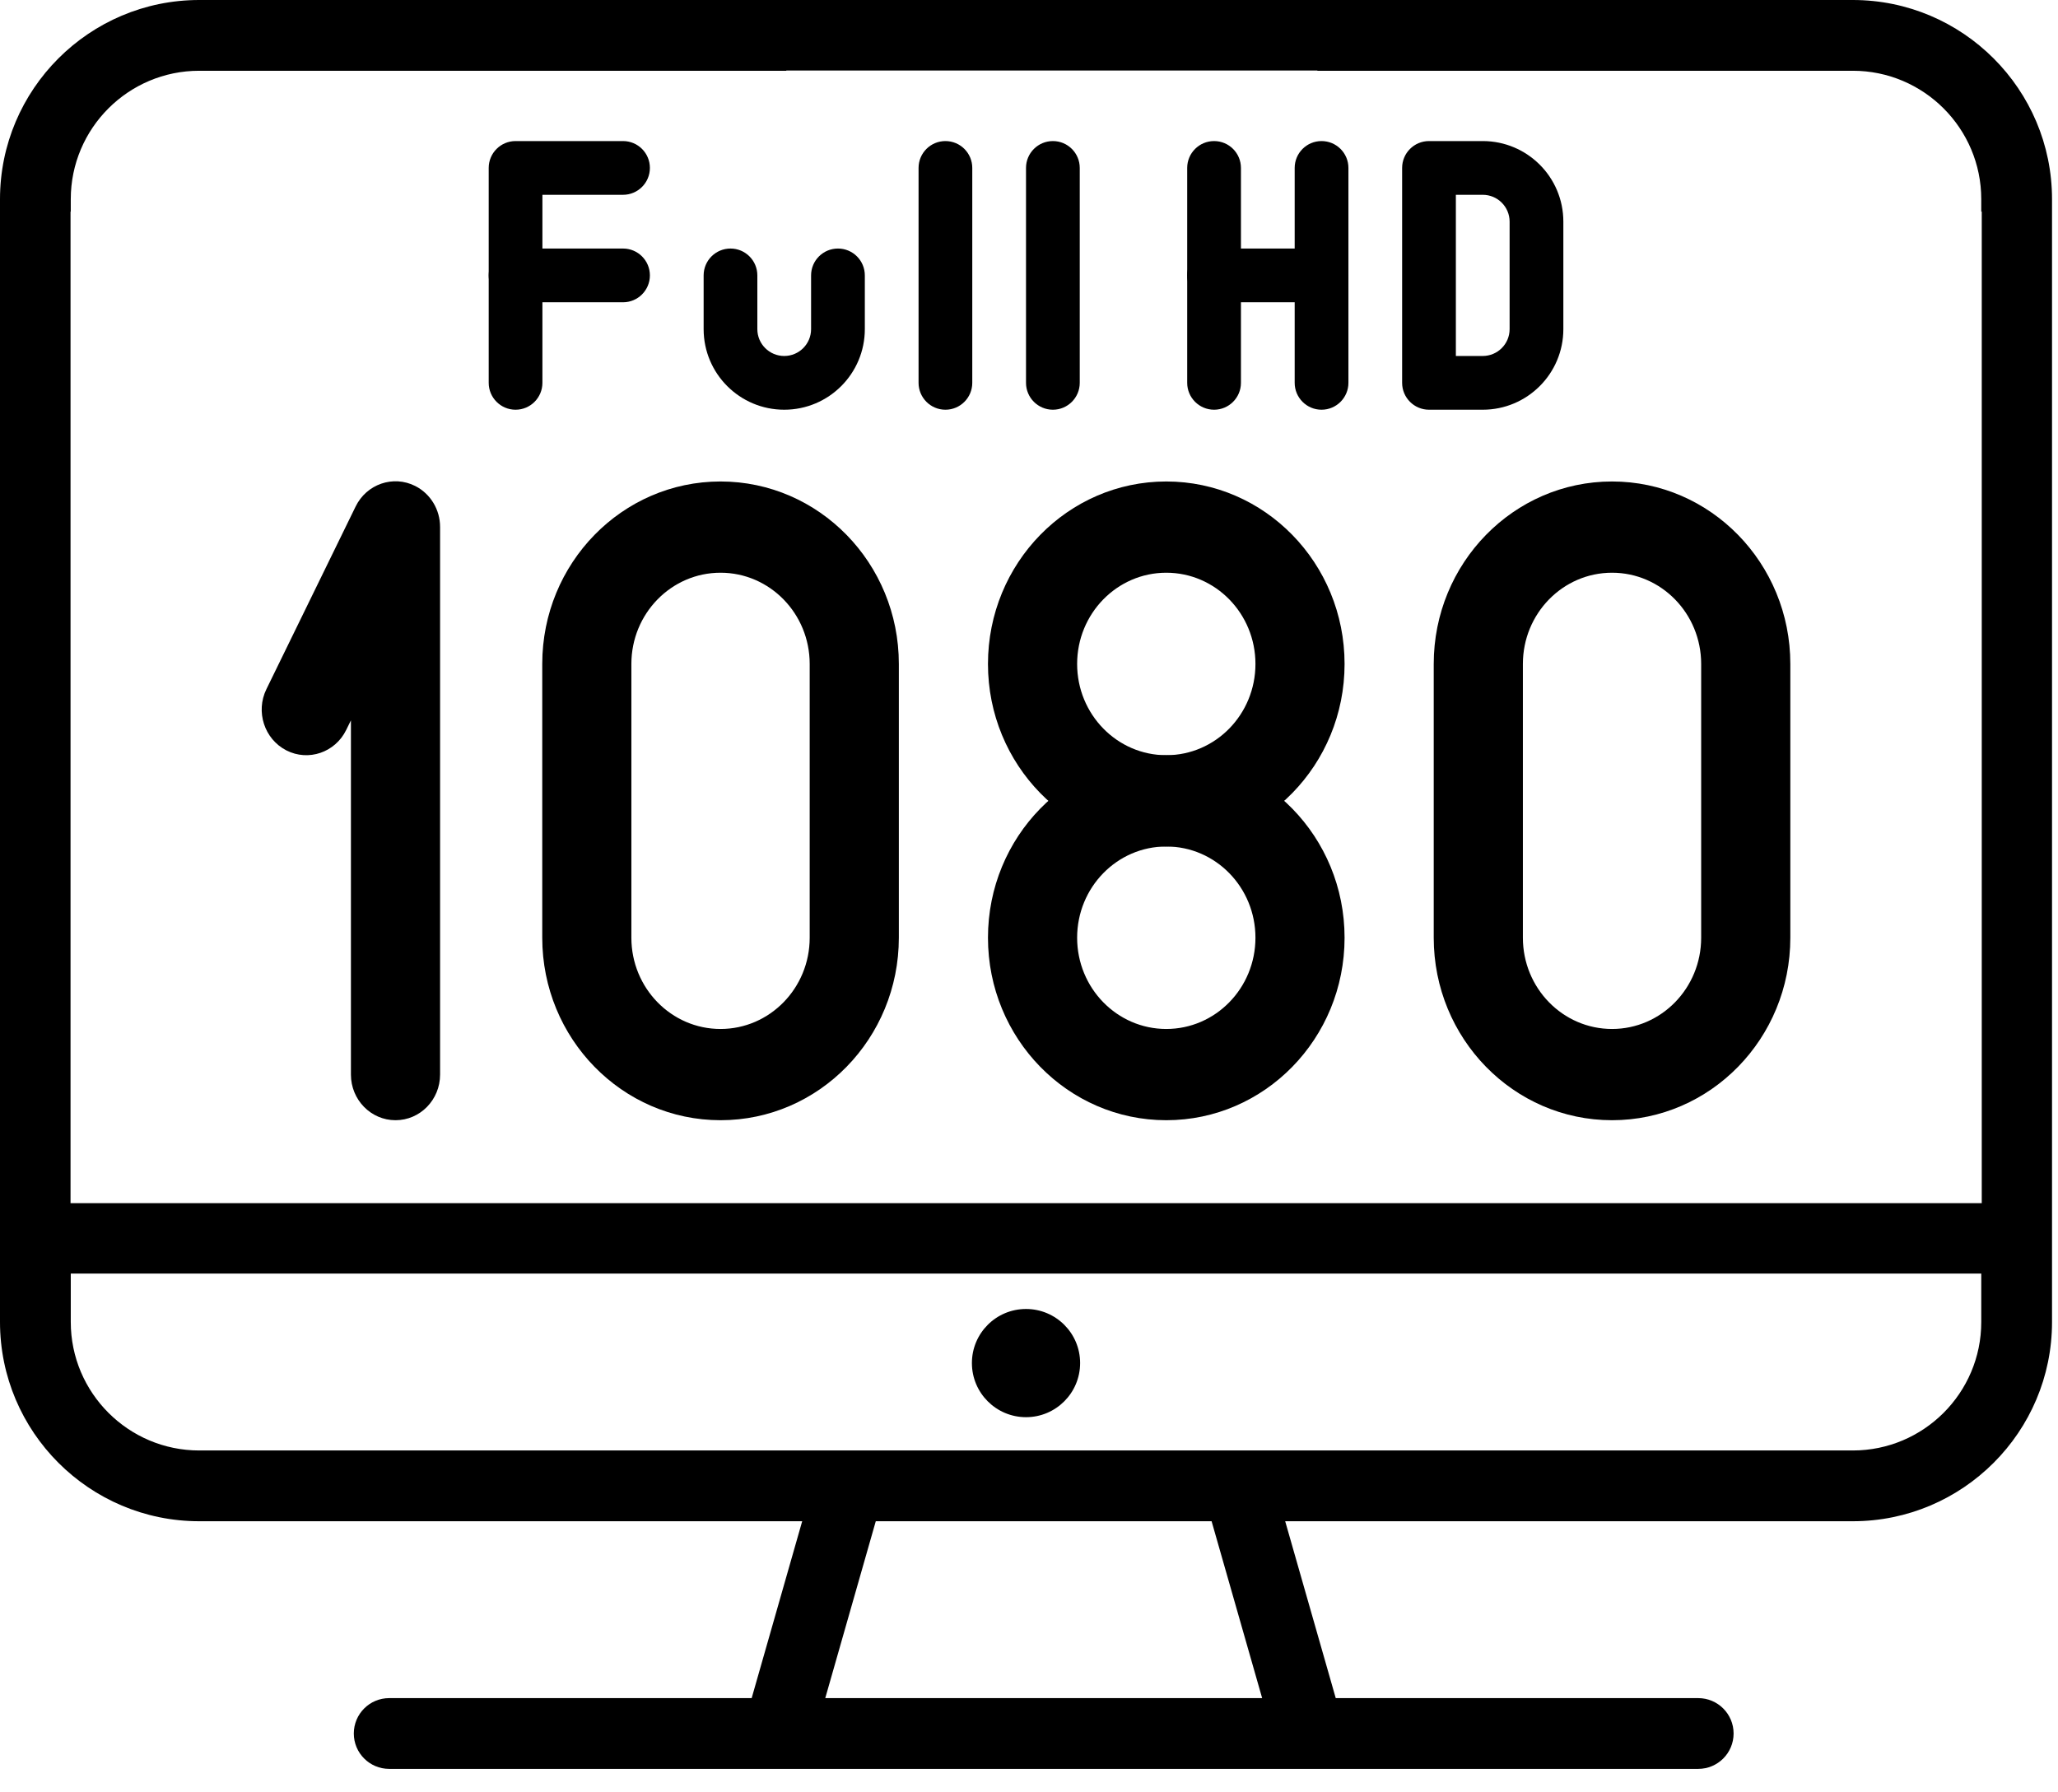
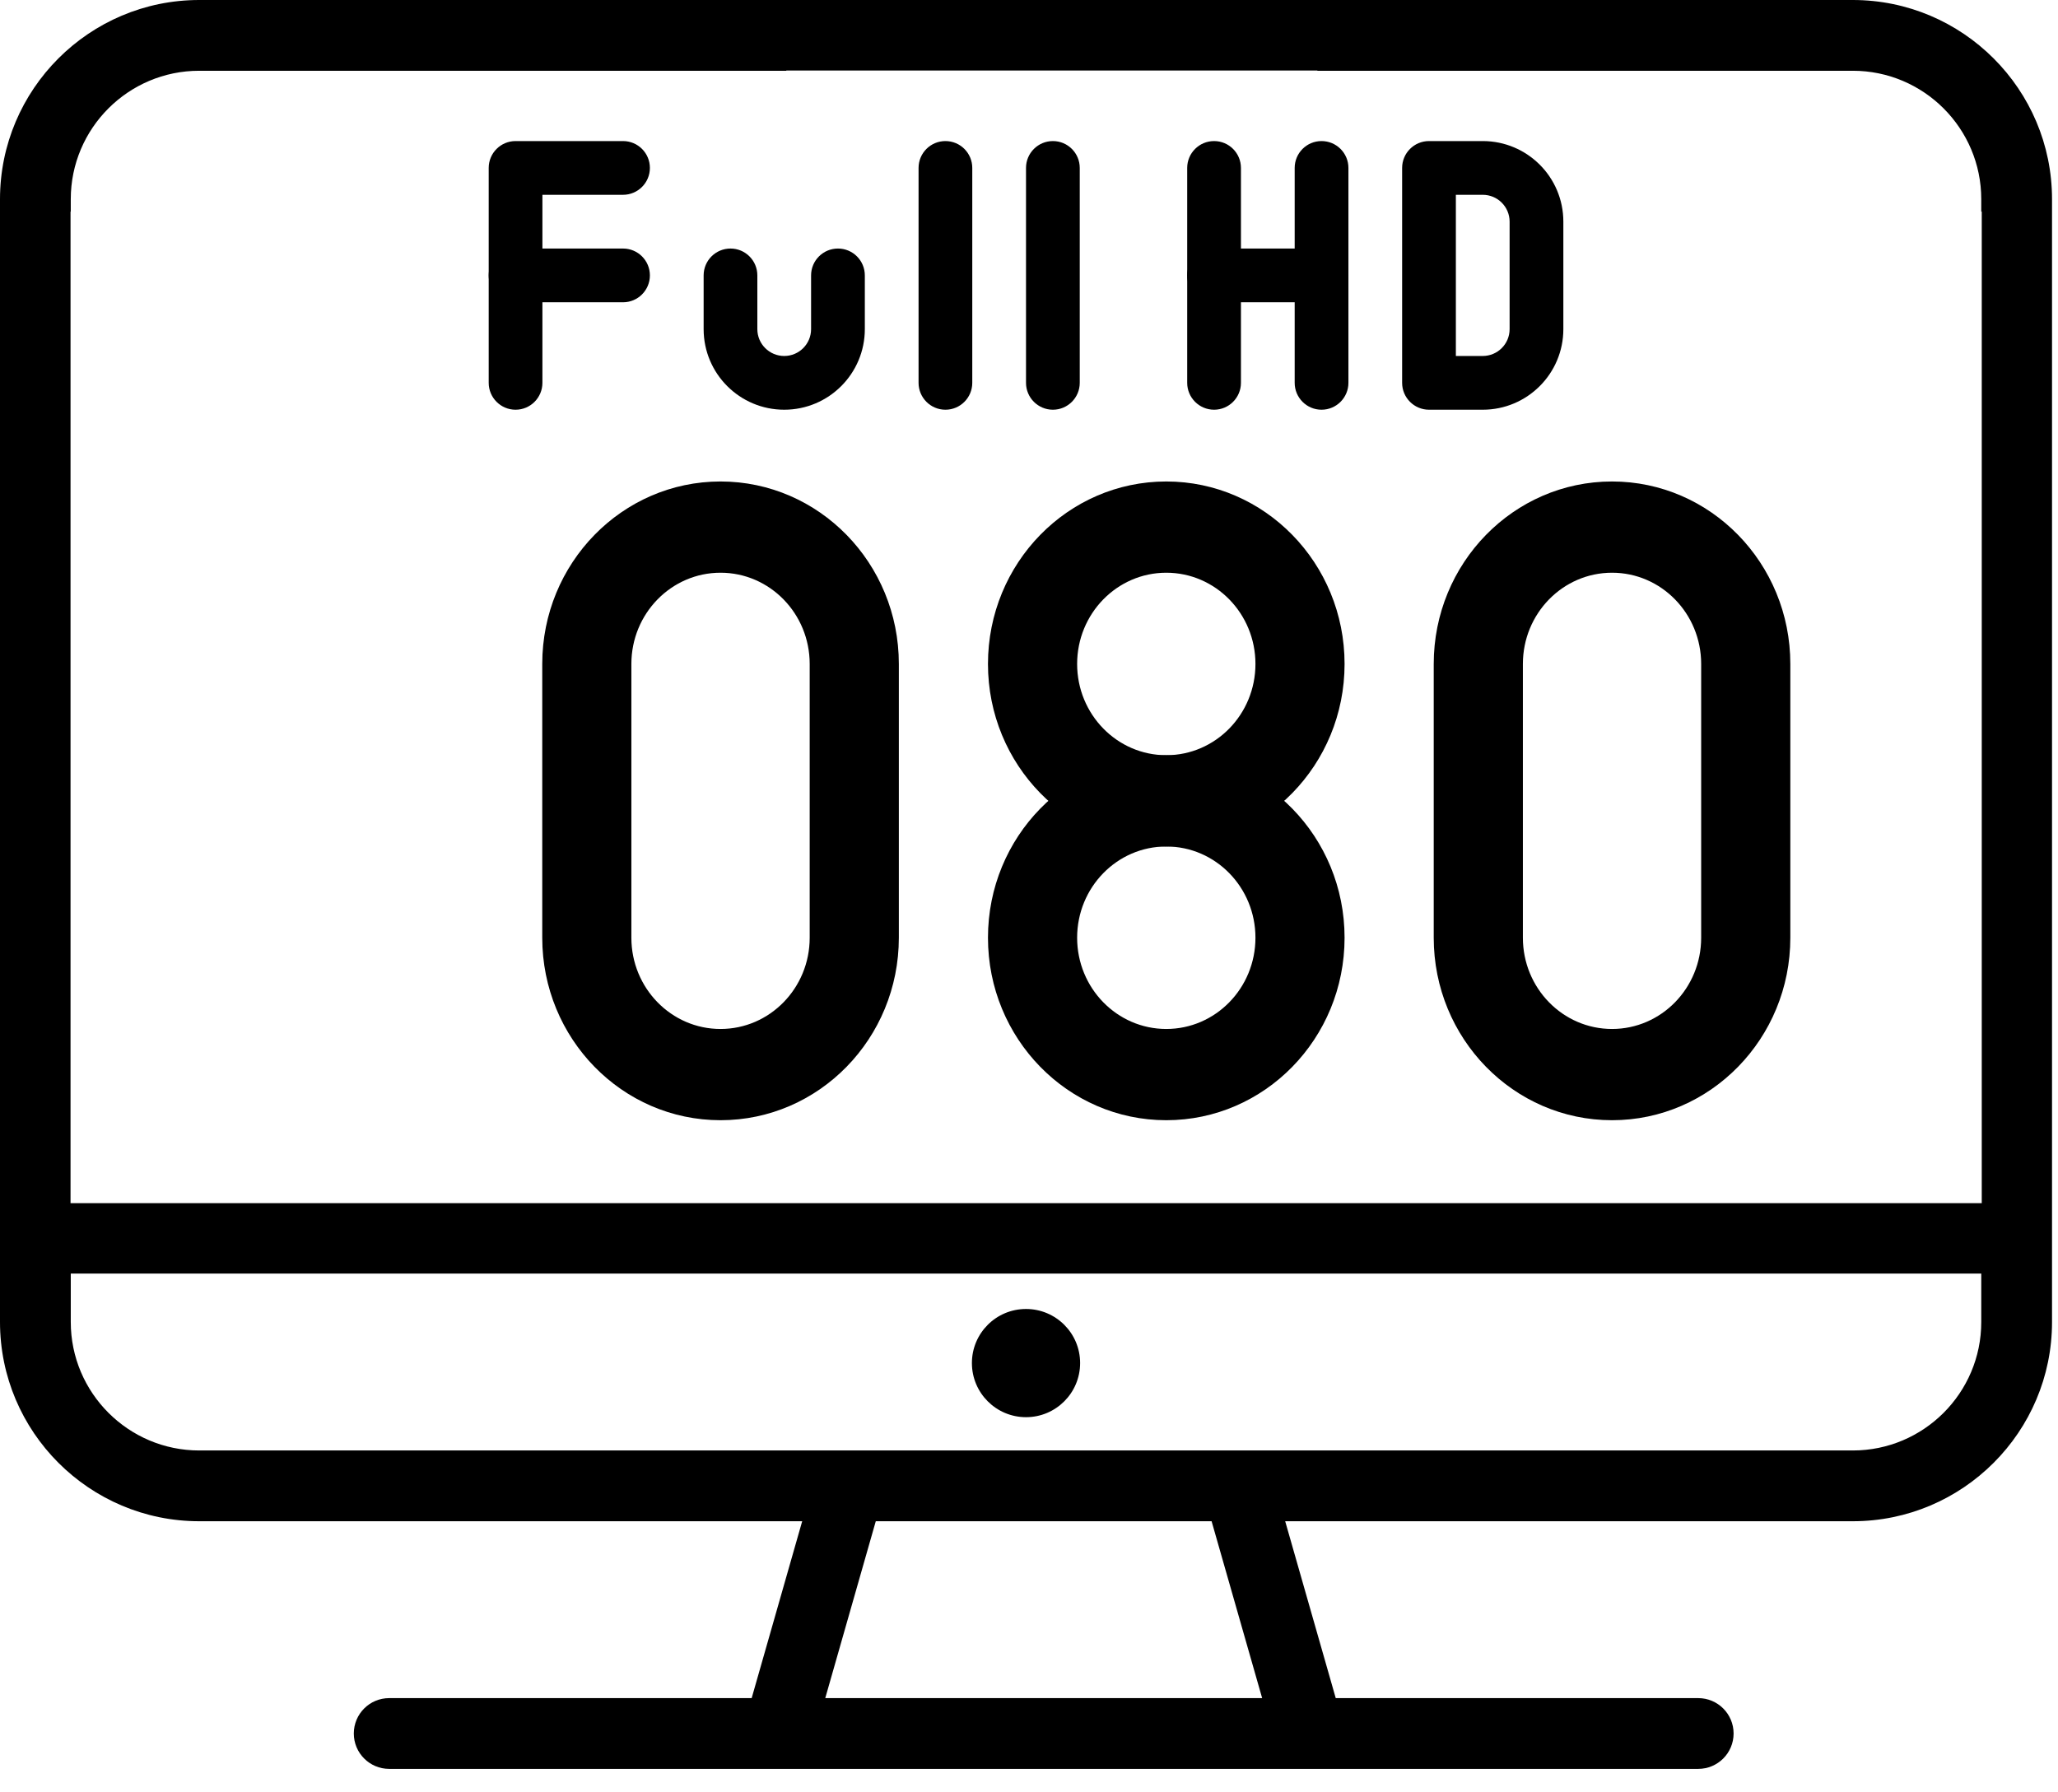
<svg xmlns="http://www.w3.org/2000/svg" width="62" height="54" viewBox="0 0 62 54" fill="none">
  <path d="M30.91 39.437C30.01 39.437 29.28 40.166 29.28 41.066C29.28 41.967 30.01 42.697 30.91 42.697C31.81 42.697 32.54 41.967 32.54 41.066C32.54 40.166 31.81 39.437 30.91 39.437Z" fill="black" />
  <path d="M15.532 12.344C15.085 12.344 14.723 11.981 14.723 11.534V5.059C14.723 4.612 15.085 4.25 15.532 4.25H18.77C19.217 4.25 19.579 4.612 19.579 5.059C19.579 5.506 19.217 5.869 18.77 5.869H16.341V11.534C16.341 11.981 15.979 12.344 15.532 12.344Z" fill="black" />
  <path d="M18.77 9.107H15.532C15.085 9.107 14.723 8.744 14.723 8.297C14.723 7.85 15.085 7.488 15.532 7.488H18.77C19.217 7.488 19.579 7.85 19.579 8.297C19.579 8.744 19.217 9.107 18.77 9.107Z" fill="black" />
  <path d="M23.626 12.344C22.285 12.344 21.198 11.257 21.198 9.916V8.297C21.198 7.85 21.56 7.488 22.007 7.488C22.454 7.488 22.816 7.85 22.816 8.297V9.916C22.816 10.363 23.179 10.725 23.626 10.725C24.073 10.725 24.435 10.363 24.435 9.916V8.297C24.435 7.85 24.798 7.488 25.245 7.488C25.692 7.488 26.054 7.85 26.054 8.297V9.916C26.054 11.257 24.967 12.344 23.626 12.344Z" fill="black" />
  <path d="M28.482 12.344C28.035 12.344 27.673 11.981 27.673 11.534V5.059C27.673 4.612 28.035 4.25 28.482 4.25C28.929 4.25 29.291 4.612 29.291 5.059V11.534C29.291 11.981 28.929 12.344 28.482 12.344Z" fill="black" />
  <path d="M31.72 12.344C31.273 12.344 30.91 11.981 30.91 11.534V5.059C30.91 4.612 31.273 4.25 31.72 4.25C32.166 4.25 32.529 4.612 32.529 5.059V11.534C32.529 11.981 32.166 12.344 31.72 12.344Z" fill="black" />
  <path d="M36.576 12.344C36.129 12.344 35.766 11.981 35.766 11.534V5.059C35.766 4.612 36.129 4.25 36.576 4.25C37.023 4.25 37.385 4.612 37.385 5.059V11.534C37.385 11.981 37.023 12.344 36.576 12.344Z" fill="black" />
  <path d="M39.813 12.344C39.366 12.344 39.004 11.981 39.004 11.534V5.059C39.004 4.612 39.366 4.25 39.813 4.25C40.26 4.25 40.623 4.612 40.623 5.059V11.534C40.623 11.981 40.26 12.344 39.813 12.344Z" fill="black" />
  <path d="M39.813 9.106H36.576C36.129 9.106 35.766 8.744 35.766 8.297C35.766 7.85 36.129 7.488 36.576 7.488H39.813C40.26 7.488 40.623 7.85 40.623 8.297C40.623 8.744 40.26 9.106 39.813 9.106Z" fill="black" />
  <path d="M44.669 12.344H43.051C42.604 12.344 42.241 11.981 42.241 11.534V5.059C42.241 4.612 42.604 4.25 43.051 4.25H44.669C46.011 4.25 47.098 5.337 47.098 6.678V9.916C47.098 11.257 46.011 12.344 44.669 12.344ZM43.86 10.725H44.669C45.117 10.725 45.479 10.363 45.479 9.916V6.678C45.479 6.231 45.117 5.869 44.669 5.869H43.86V10.725Z" fill="black" />
-   <path d="M11.915 33.75C11.174 33.75 10.572 33.135 10.572 32.375V21.703L10.43 21.992C10.098 22.671 9.291 22.947 8.628 22.608C7.964 22.268 7.694 21.442 8.026 20.763L10.712 15.264C11.041 14.584 11.847 14.306 12.511 14.643C12.97 14.876 13.26 15.356 13.258 15.88V32.375C13.258 33.135 12.657 33.75 11.915 33.75Z" fill="black" />
  <path d="M21.707 33.75C18.741 33.75 16.336 31.288 16.336 28.252V20.004C16.336 16.968 18.741 14.506 21.707 14.506C24.674 14.506 27.079 16.968 27.079 20.004V28.252C27.078 31.288 24.674 33.75 21.707 33.75ZM21.707 17.255C20.224 17.255 19.021 18.486 19.021 20.004V28.252C19.021 29.77 20.224 31.001 21.707 31.001C23.19 31.001 24.393 29.77 24.393 28.252V20.004C24.393 18.486 23.19 17.255 21.707 17.255Z" fill="black" />
  <path d="M48.565 33.75C45.598 33.75 43.193 31.288 43.193 28.252V20.004C43.193 16.968 45.598 14.506 48.565 14.506C51.531 14.506 53.936 16.968 53.936 20.004V28.252C53.936 31.288 51.531 33.75 48.565 33.75ZM48.565 17.255C47.081 17.255 45.879 18.486 45.879 20.004V28.252C45.879 29.77 47.081 31.001 48.565 31.001C50.048 31.001 51.25 29.77 51.25 28.252V20.004C51.25 18.486 50.048 17.255 48.565 17.255Z" fill="black" />
  <path d="M35.136 25.503C32.169 25.503 29.764 23.041 29.764 20.004C29.764 16.968 32.169 14.506 35.136 14.506C38.102 14.506 40.507 16.968 40.507 20.004C40.507 23.041 38.102 25.503 35.136 25.503ZM35.136 17.255C33.653 17.255 32.45 18.486 32.45 20.004C32.45 21.522 33.653 22.753 35.136 22.753C36.619 22.753 37.822 21.522 37.822 20.004C37.822 18.486 36.619 17.255 35.136 17.255Z" fill="black" />
  <path d="M35.136 33.75C32.169 33.75 29.764 31.288 29.764 28.252C29.764 25.215 32.169 22.754 35.136 22.754C38.102 22.754 40.507 25.215 40.507 28.252C40.507 31.289 38.102 33.75 35.136 33.75ZM35.136 25.503C33.653 25.503 32.45 26.734 32.45 28.252C32.45 29.77 33.653 31.001 35.136 31.001C36.619 31.001 37.822 29.77 37.822 28.252C37.822 26.734 36.619 25.503 35.136 25.503Z" fill="black" />
  <path fill-rule="evenodd" clip-rule="evenodd" d="M55.819 0H6.001C2.692 0 0 2.692 0 6.001V39.829C0 43.139 2.693 45.832 6.003 45.832H24.167L22.645 51.161H11.725C11.136 51.161 10.659 51.638 10.659 52.227C10.659 52.816 11.136 53.293 11.725 53.293H51.161C51.75 53.293 52.227 52.816 52.227 52.227C52.227 51.638 51.75 51.161 51.161 51.161H40.241L38.718 45.832H55.819C59.129 45.832 61.82 43.14 61.82 39.831V6.001C61.82 2.692 59.128 0 55.819 0ZM6.001 2.132H23.688V2.125H39.688V2.132H55.819C57.953 2.132 59.688 3.867 59.688 6.001V6.375H59.703V36.25H2.125V6.375H2.132V6.001C2.132 3.867 3.867 2.132 6.001 2.132ZM38.024 51.161H24.862L26.384 45.832H36.501L38.024 51.161ZM55.819 43.7H6.003C3.869 43.7 2.132 41.964 2.132 39.829V38.371H59.688V39.831C59.688 41.965 57.953 43.7 55.819 43.7Z" fill="black" />
</svg>